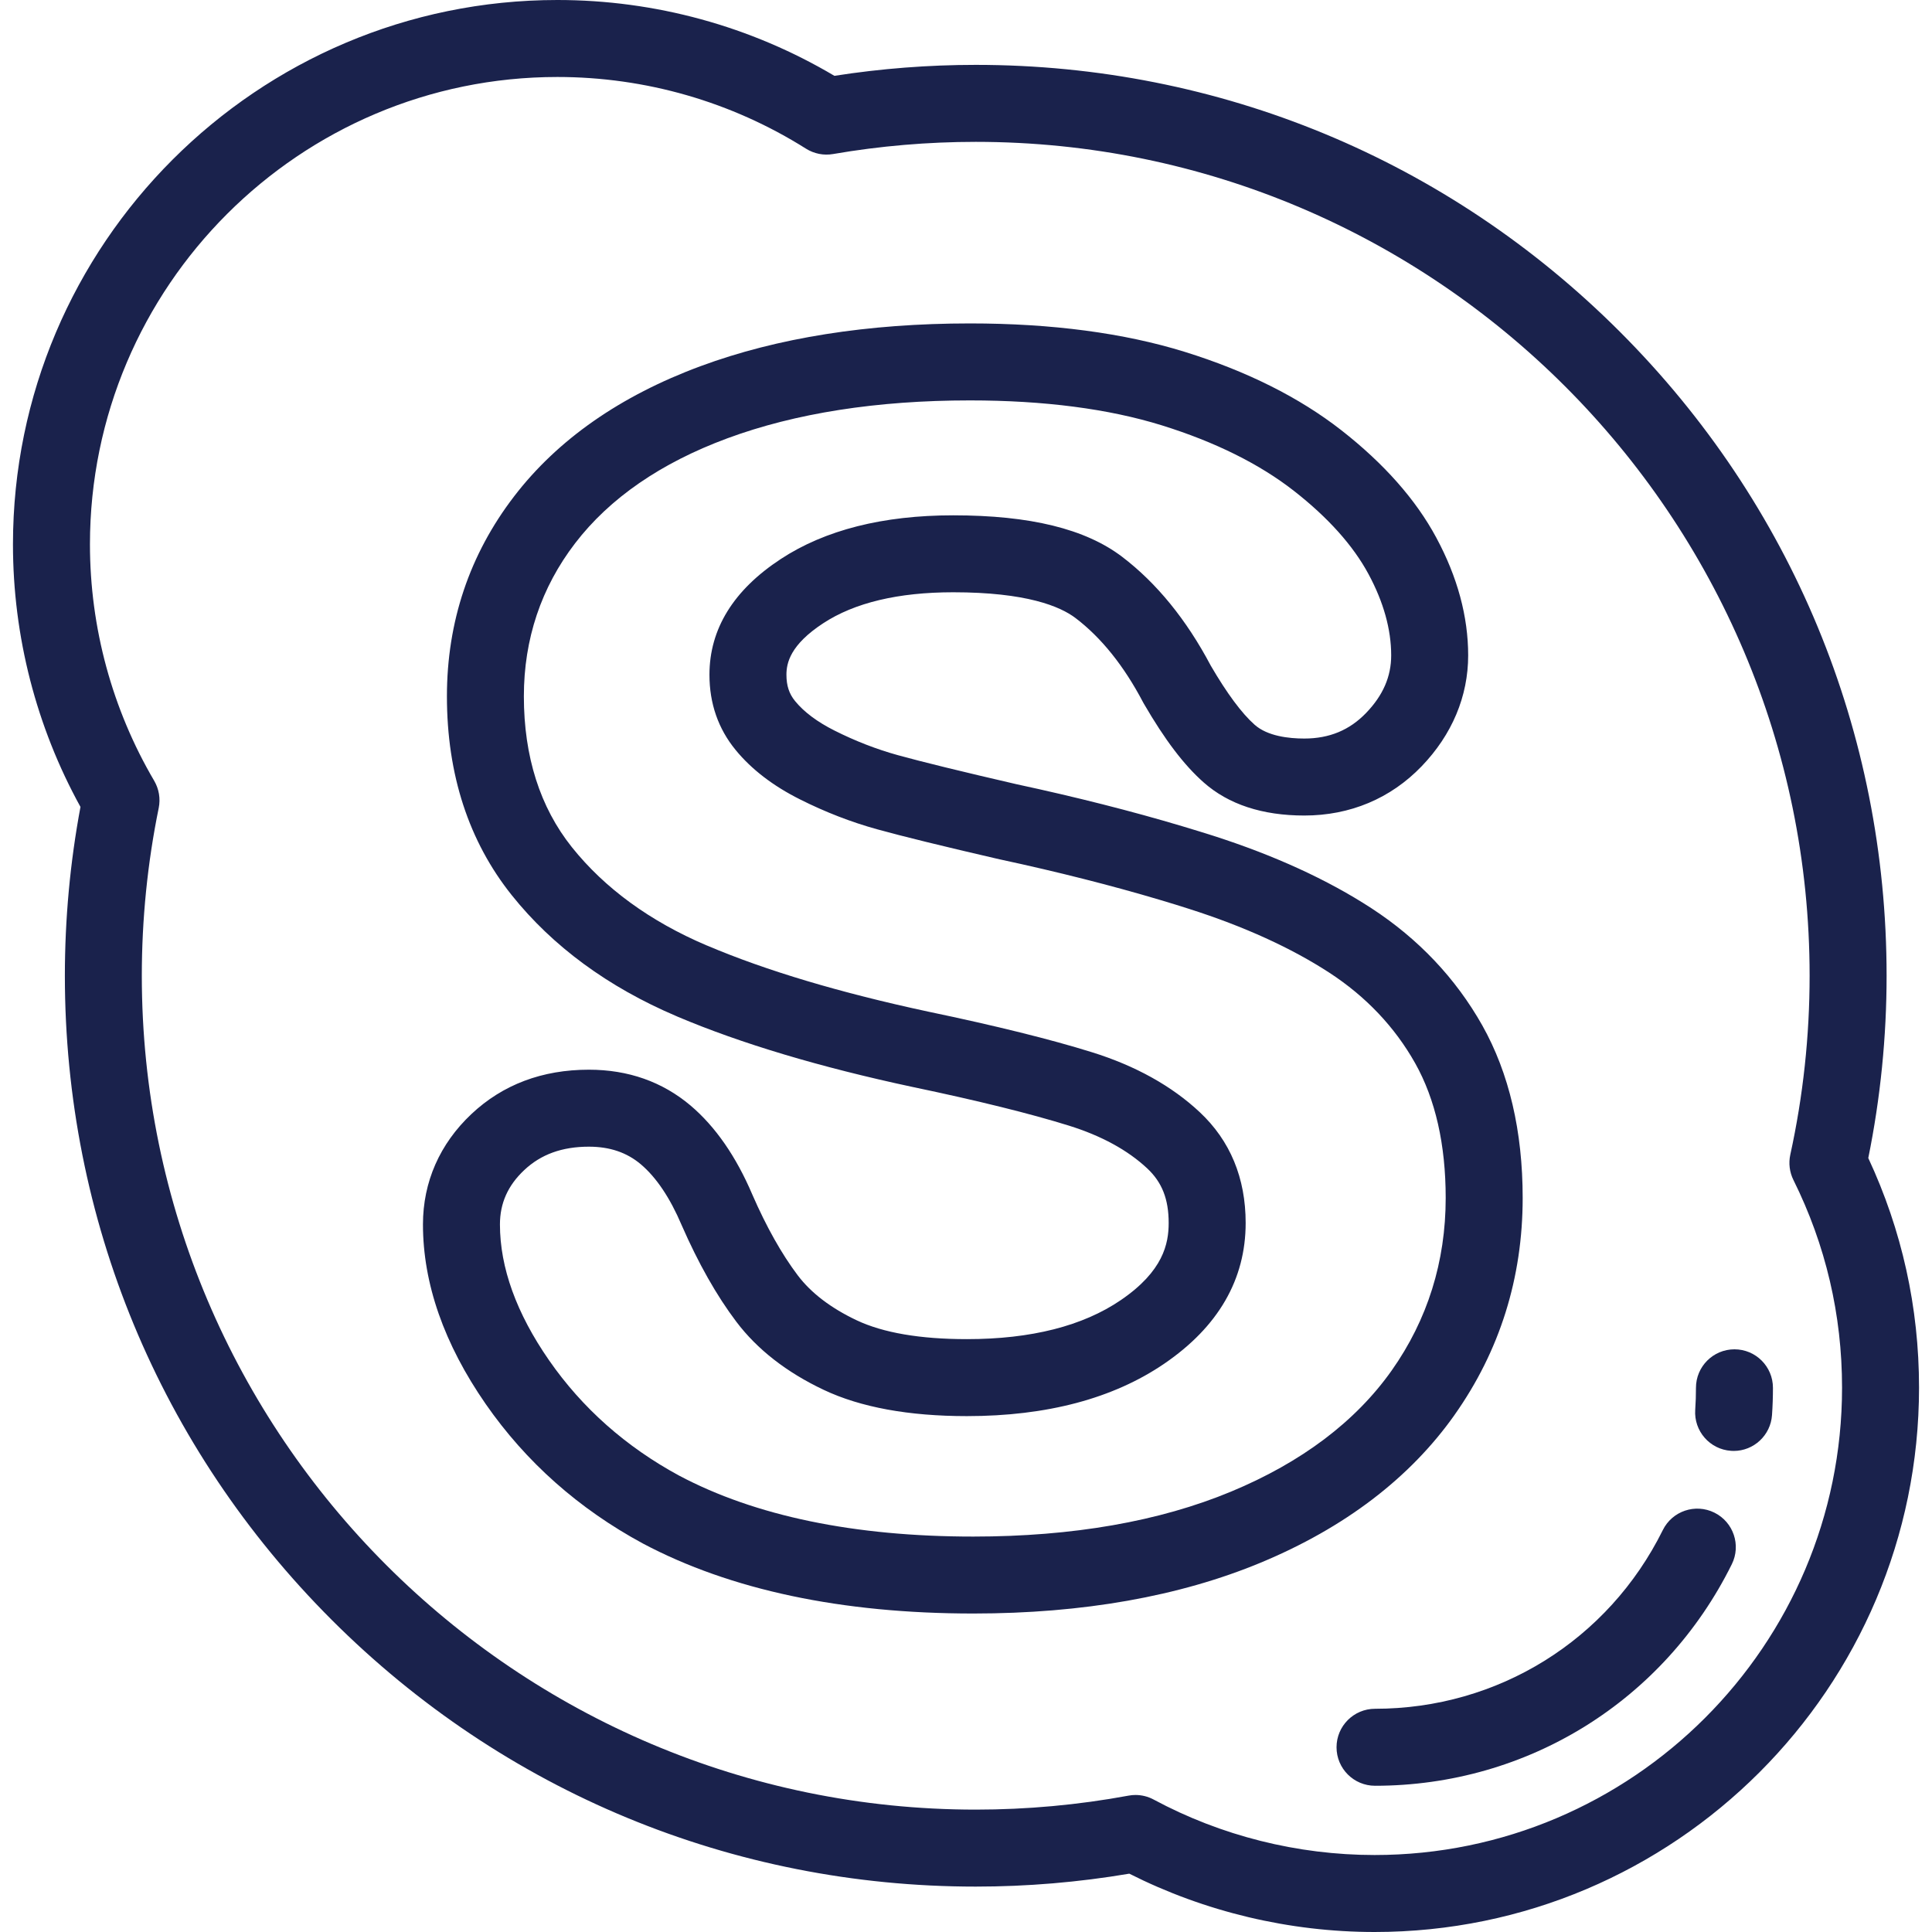
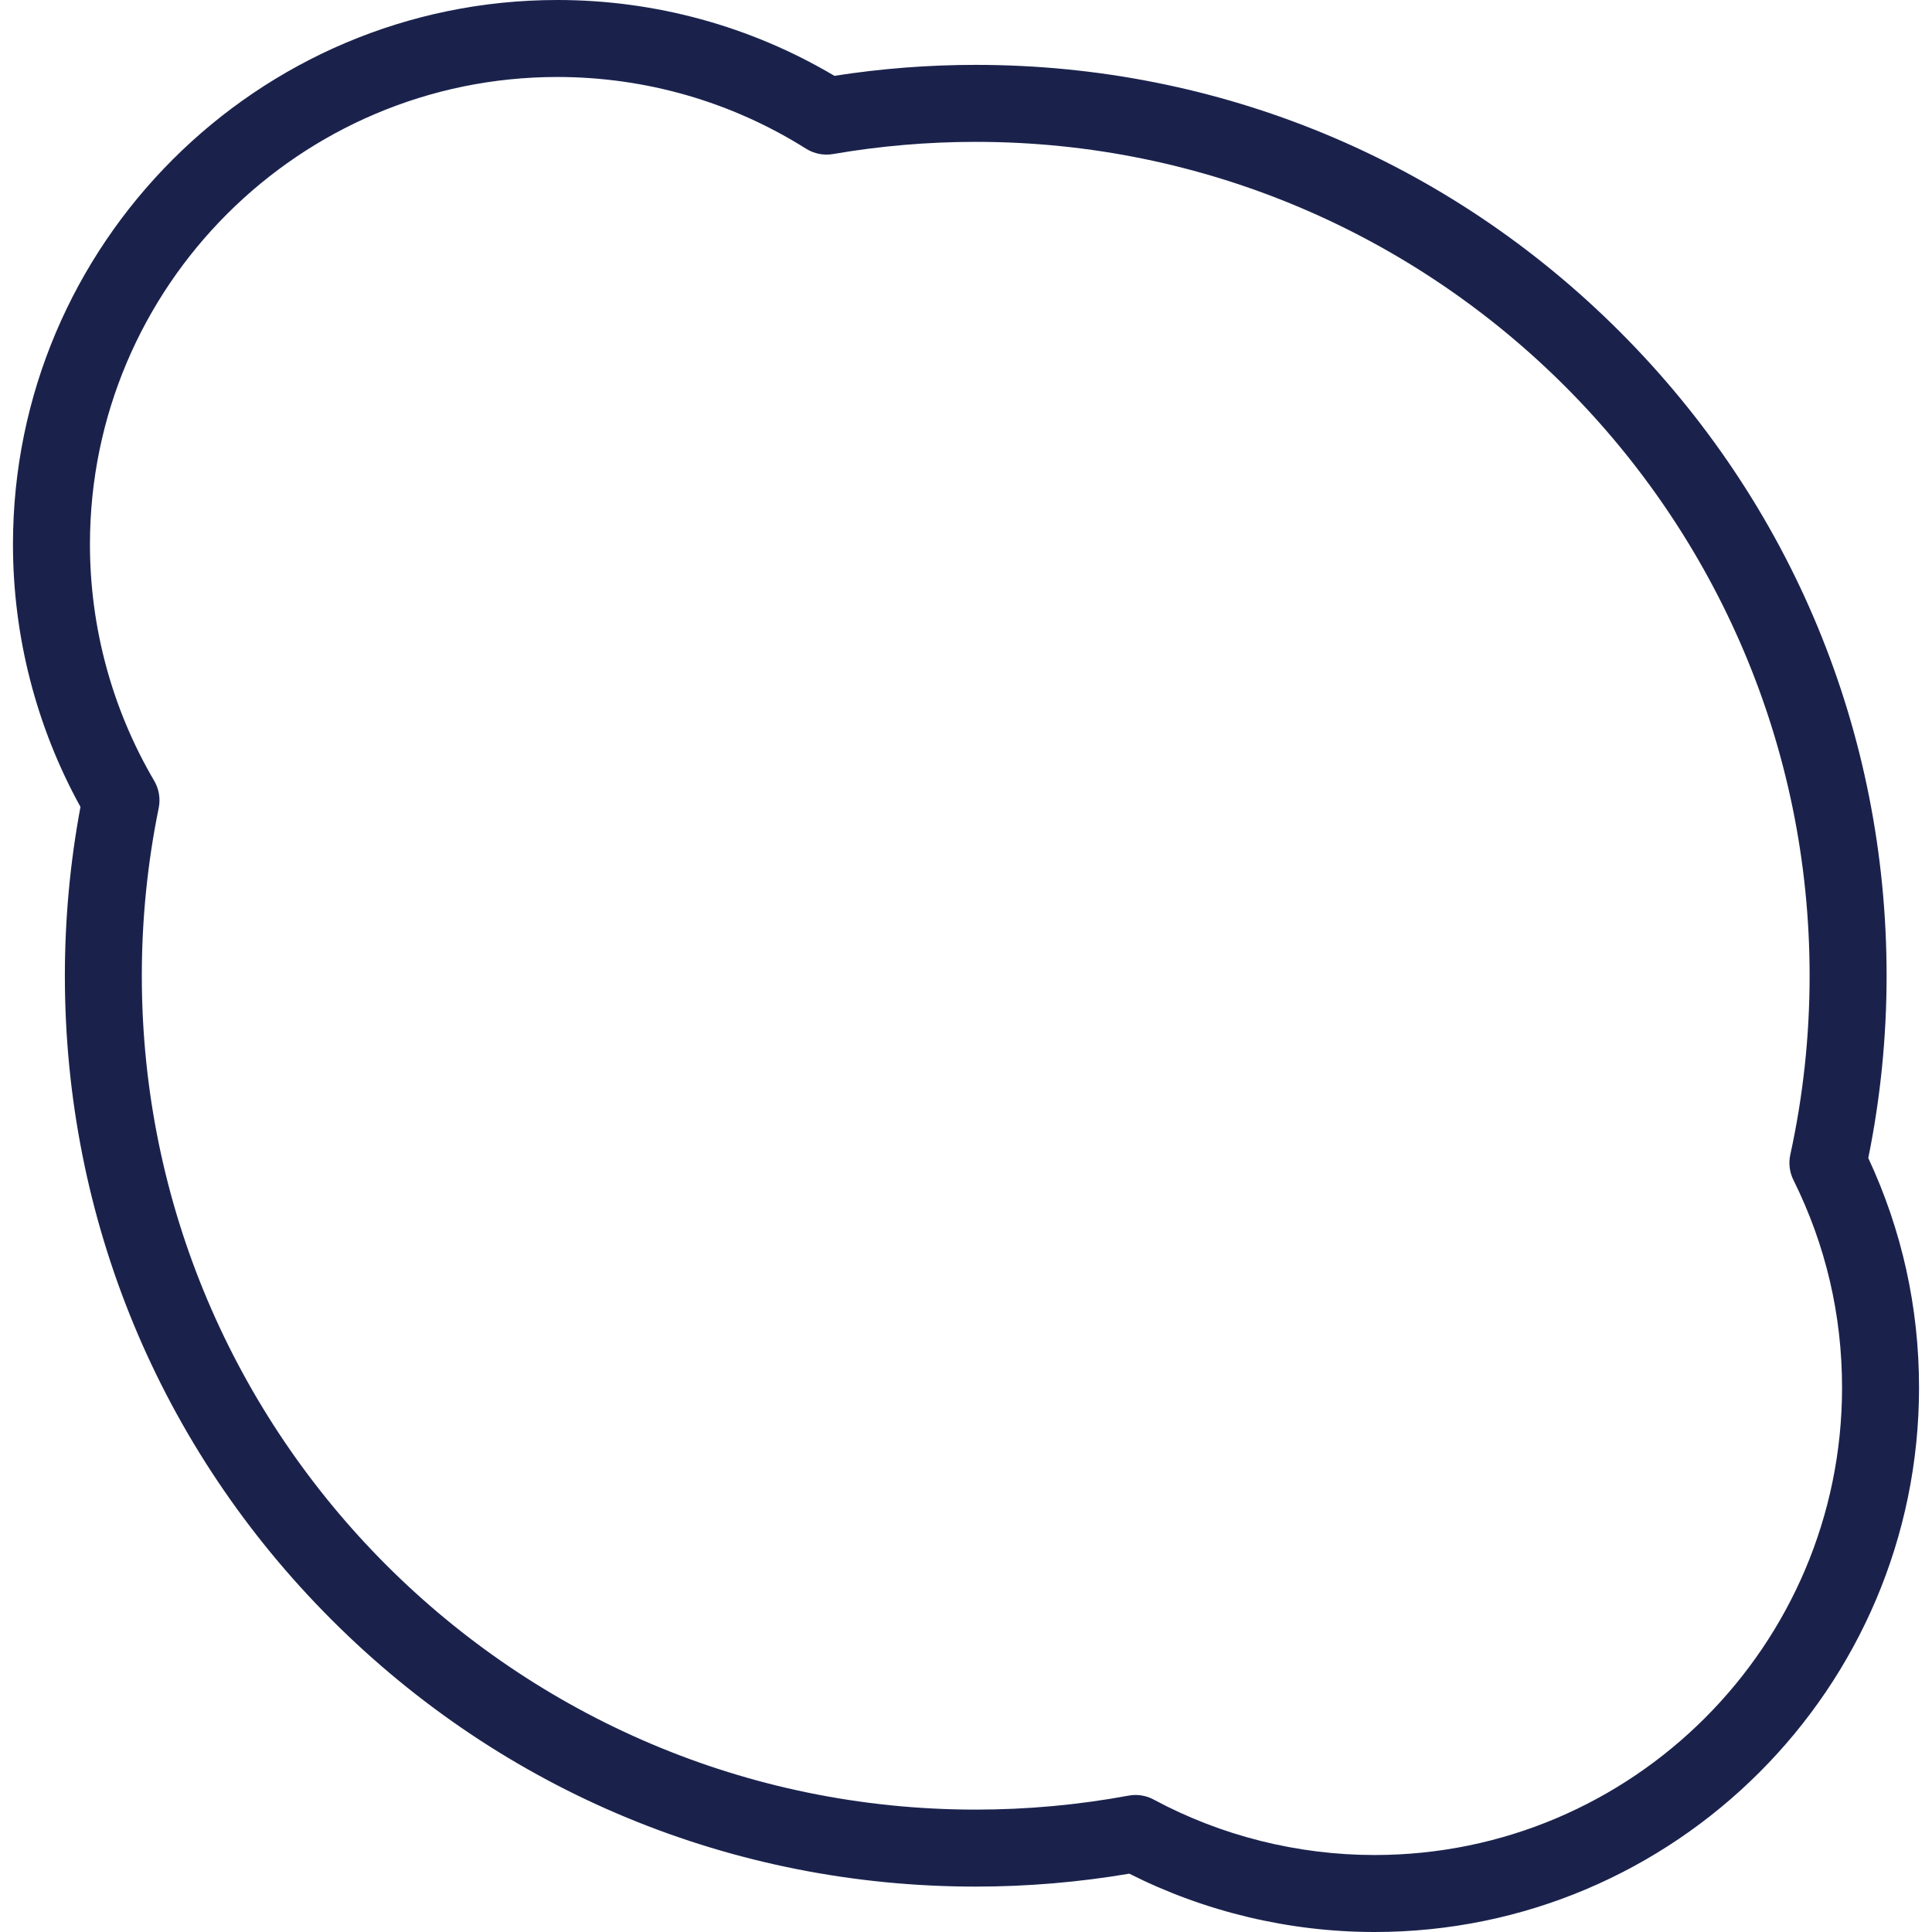
<svg xmlns="http://www.w3.org/2000/svg" width="52" height="52" viewBox="0 0 52 52" fill="none">
-   <path d="M36.91 24.444C35.73 23.676 34.295 23.02 32.644 22.491C32.401 22.414 32.135 22.332 31.831 22.241C30.46 21.831 28.957 21.451 27.363 21.108C25.877 20.765 24.801 20.501 24.165 20.325C23.593 20.167 23.021 19.945 22.462 19.664C22 19.432 21.642 19.166 21.401 18.871C21.239 18.674 21.167 18.454 21.167 18.16C21.167 17.844 21.27 17.356 22.155 16.776C22.999 16.222 24.177 15.941 25.655 15.941C27.623 15.941 28.532 16.319 28.948 16.635C29.64 17.16 30.251 17.922 30.765 18.9C30.772 18.913 30.779 18.925 30.786 18.938C31.354 19.916 31.866 20.59 32.397 21.059C33.064 21.65 33.976 21.95 35.106 21.95C36.338 21.95 37.43 21.491 38.264 20.624C39.083 19.772 39.516 18.74 39.516 17.64C39.516 16.595 39.228 15.529 38.658 14.471C38.108 13.447 37.247 12.474 36.101 11.579C34.976 10.7 33.561 9.991 31.893 9.472C30.256 8.963 28.309 8.705 26.106 8.705C23.36 8.705 20.921 9.091 18.857 9.855C16.696 10.654 15.007 11.833 13.837 13.36C12.637 14.924 12.029 16.735 12.029 18.742C12.029 20.844 12.616 22.645 13.774 24.094C14.874 25.47 16.364 26.566 18.204 27.349C18.216 27.355 18.229 27.36 18.242 27.366C19.944 28.086 22.067 28.722 24.559 29.255C26.317 29.623 27.734 29.974 28.771 30.297C29.643 30.569 30.352 30.956 30.876 31.446C31.277 31.821 31.455 32.275 31.455 32.917C31.455 33.474 31.309 34.213 30.169 34.991C29.148 35.689 27.753 36.043 26.024 36.043C24.767 36.043 23.768 35.872 23.056 35.535C22.363 35.207 21.83 34.8 21.471 34.325C21.041 33.756 20.628 33.022 20.249 32.152C19.812 31.126 19.253 30.32 18.587 29.756C17.829 29.116 16.909 28.791 15.85 28.791C14.595 28.791 13.531 29.192 12.69 29.983C11.836 30.786 11.384 31.814 11.384 32.955C11.384 34.547 11.952 36.173 13.072 37.788C14.154 39.347 15.575 40.609 17.304 41.544C19.662 42.794 22.654 43.428 26.197 43.428C29.143 43.428 31.746 42.967 33.932 42.059C36.194 41.118 37.95 39.78 39.151 38.081C39.151 38.08 39.151 38.08 39.151 38.08C40.367 36.359 40.983 34.394 40.983 32.242C40.983 30.445 40.617 28.883 39.896 27.599C39.181 26.331 38.177 25.269 36.91 24.444ZM37.458 36.886C36.486 38.261 35.032 39.358 33.136 40.146C31.204 40.95 28.869 41.357 26.196 41.357C22.995 41.357 20.33 40.804 18.282 39.718C16.849 38.943 15.668 37.897 14.775 36.608C13.9 35.346 13.456 34.117 13.456 32.956C13.456 32.385 13.67 31.906 14.11 31.493C14.56 31.069 15.13 30.863 15.85 30.863C16.413 30.863 16.871 31.019 17.249 31.338C17.665 31.691 18.033 32.238 18.346 32.973C18.795 34.001 19.29 34.876 19.818 35.574C20.38 36.319 21.172 36.936 22.17 37.408C23.16 37.877 24.457 38.115 26.023 38.115C28.177 38.115 29.965 37.64 31.337 36.703C32.79 35.711 33.527 34.437 33.527 32.917C33.527 31.706 33.111 30.702 32.291 29.934C31.537 29.228 30.56 28.685 29.387 28.32C28.288 27.977 26.806 27.609 24.987 27.229C22.624 26.723 20.623 26.126 19.041 25.454C19.036 25.452 19.031 25.45 19.026 25.448C19.025 25.448 19.023 25.447 19.022 25.447C17.498 24.799 16.277 23.909 15.392 22.802C14.535 21.728 14.1 20.362 14.1 18.742C14.1 17.202 14.564 15.815 15.48 14.621C16.409 13.409 17.787 12.459 19.575 11.798C21.408 11.12 23.605 10.777 26.105 10.777C28.099 10.777 29.839 11.003 31.277 11.45C32.704 11.895 33.898 12.487 34.825 13.211C35.744 13.929 36.42 14.683 36.834 15.453C37.239 16.205 37.444 16.941 37.444 17.64C37.444 18.21 37.224 18.717 36.77 19.188C36.324 19.652 35.779 19.878 35.105 19.878C34.687 19.878 34.115 19.814 33.769 19.507C33.422 19.2 33.025 18.665 32.588 17.916C31.933 16.677 31.13 15.692 30.202 14.986C29.214 14.235 27.727 13.87 25.654 13.87C23.766 13.87 22.206 14.265 21.018 15.044C19.742 15.88 19.095 16.929 19.095 18.161C19.095 18.934 19.331 19.614 19.798 20.184C20.225 20.706 20.809 21.154 21.533 21.516C22.211 21.857 22.911 22.128 23.611 22.321C24.277 22.506 25.385 22.778 26.904 23.129C26.909 23.13 26.915 23.131 26.92 23.132C28.463 23.464 29.916 23.832 31.238 24.226C31.53 24.313 31.783 24.391 32.012 24.465C33.487 24.936 34.755 25.514 35.779 26.18C36.763 26.821 37.54 27.64 38.089 28.616C38.634 29.586 38.911 30.806 38.911 32.243C38.911 33.958 38.422 35.52 37.458 36.886Z" fill="#1A224C" />
  <path d="M50.285 31.169C50.612 29.558 50.778 27.909 50.778 26.262C50.778 19.714 48.228 13.557 43.597 8.927C38.967 4.296 32.81 1.746 26.262 1.746C24.991 1.746 23.713 1.845 22.458 2.041C20.203 0.704 17.634 0 15.002 0C6.922 0 0.349 6.573 0.349 14.652C0.349 17.126 0.976 19.56 2.166 21.718C1.887 23.209 1.746 24.735 1.746 26.262C1.746 32.81 4.296 38.967 8.926 43.597C13.557 48.228 19.713 50.778 26.262 50.778C27.645 50.778 29.034 50.661 30.395 50.43C32.431 51.458 34.706 52 36.998 52C45.078 52 51.651 45.427 51.651 37.348C51.651 35.188 51.191 33.111 50.285 31.169ZM36.998 49.928C34.925 49.928 32.868 49.412 31.052 48.436C30.9 48.354 30.731 48.312 30.561 48.312C30.498 48.312 30.436 48.318 30.373 48.33C29.022 48.58 27.639 48.706 26.262 48.706C13.886 48.706 3.817 38.638 3.817 26.262C3.817 24.742 3.97 23.223 4.272 21.747C4.323 21.496 4.279 21.236 4.15 21.015C3.019 19.09 2.421 16.89 2.421 14.652C2.421 7.715 8.065 2.072 15.002 2.072C17.376 2.072 19.69 2.739 21.694 4.002C21.911 4.138 22.17 4.19 22.422 4.146C23.686 3.928 24.977 3.818 26.262 3.818C38.638 3.818 48.706 13.886 48.706 26.262C48.706 27.881 48.532 29.501 48.186 31.079C48.136 31.309 48.166 31.55 48.271 31.761C49.139 33.509 49.579 35.388 49.579 37.348C49.579 44.285 43.935 49.928 36.998 49.928Z" fill="#1A224C" />
-   <path d="M46.143 40.713C45.63 40.459 45.009 40.669 44.755 41.182C43.286 44.149 40.317 45.992 37.009 45.992C36.437 45.992 35.973 46.456 35.973 47.028C35.973 47.6 36.437 48.064 37.009 48.064C41.111 48.064 44.79 45.779 46.612 42.101C46.866 41.589 46.656 40.967 46.143 40.713Z" fill="#1A224C" />
-   <path d="M46.683 36.317C46.111 36.317 45.647 36.781 45.647 37.353C45.647 37.55 45.641 37.749 45.627 37.946C45.589 38.517 46.02 39.011 46.591 39.049C46.615 39.051 46.638 39.052 46.662 39.052C47.202 39.052 47.657 38.633 47.694 38.085C47.711 37.842 47.719 37.596 47.719 37.353C47.719 36.781 47.255 36.317 46.683 36.317Z" fill="#1A224C" />
</svg>